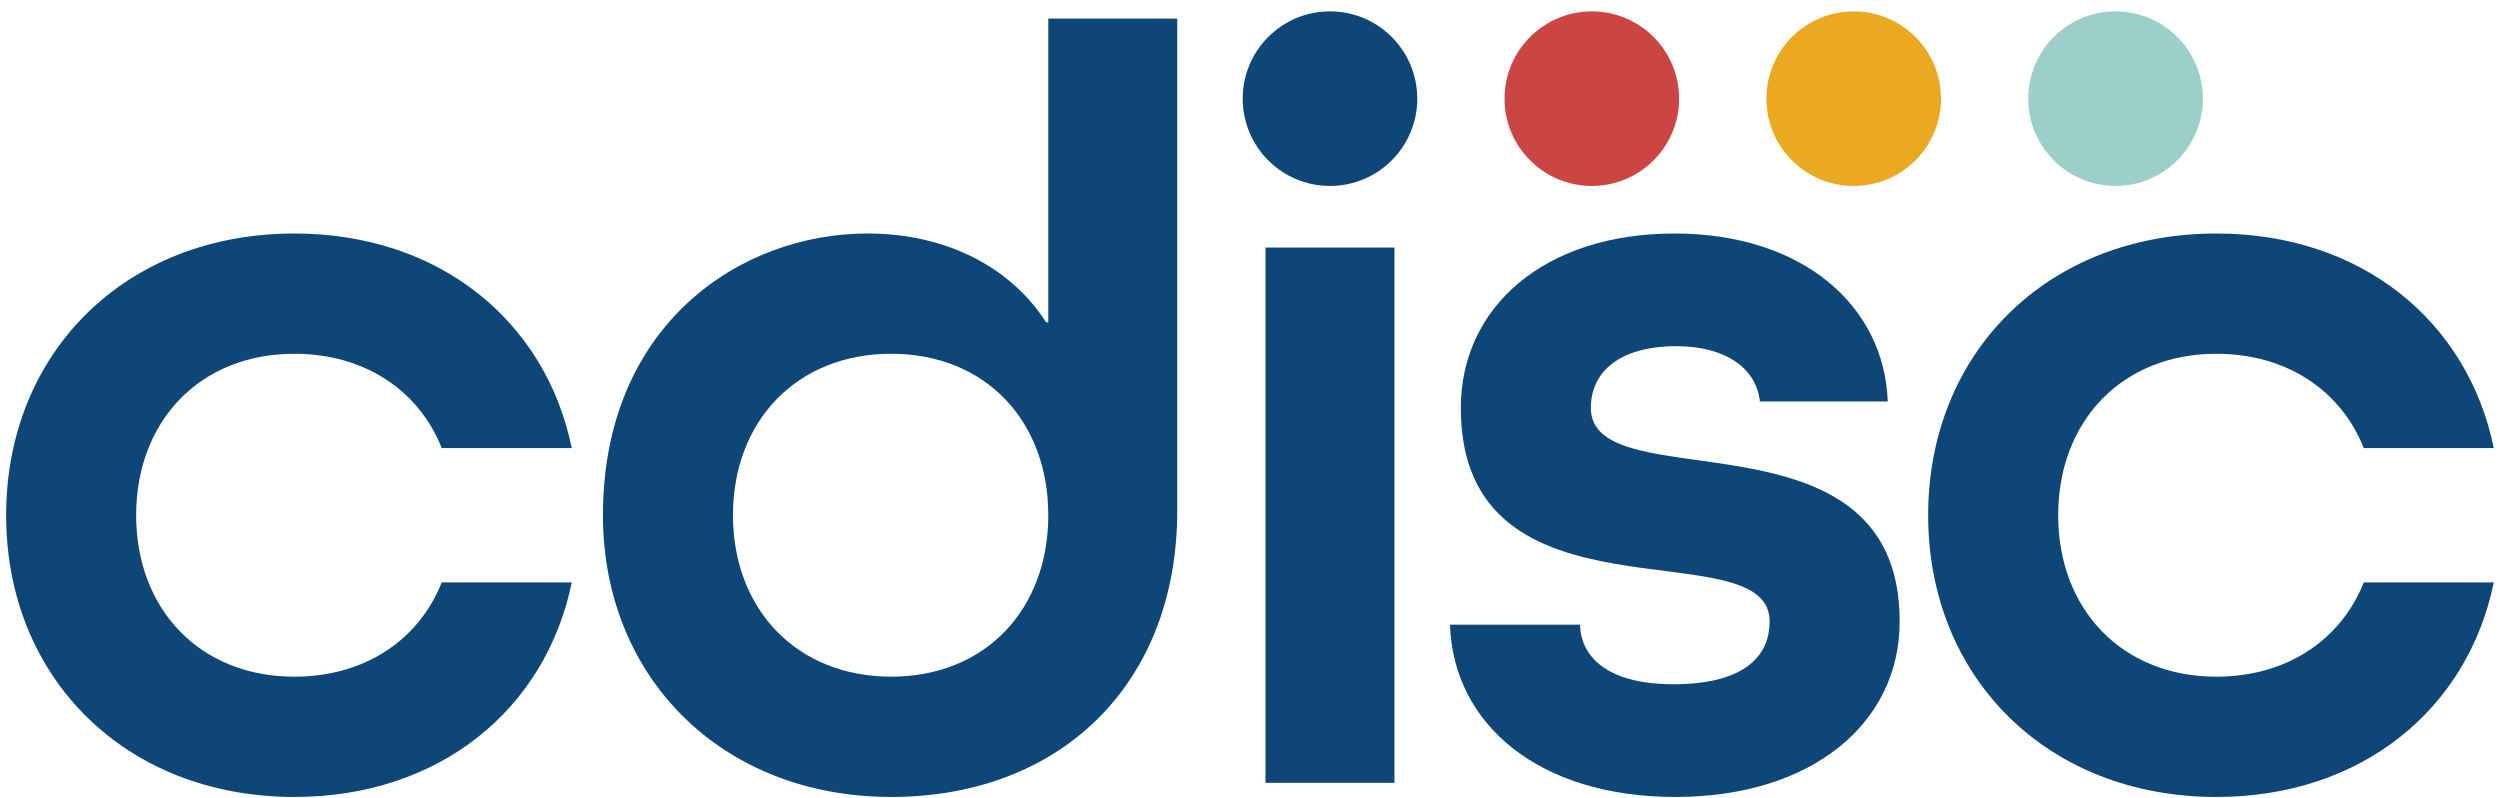
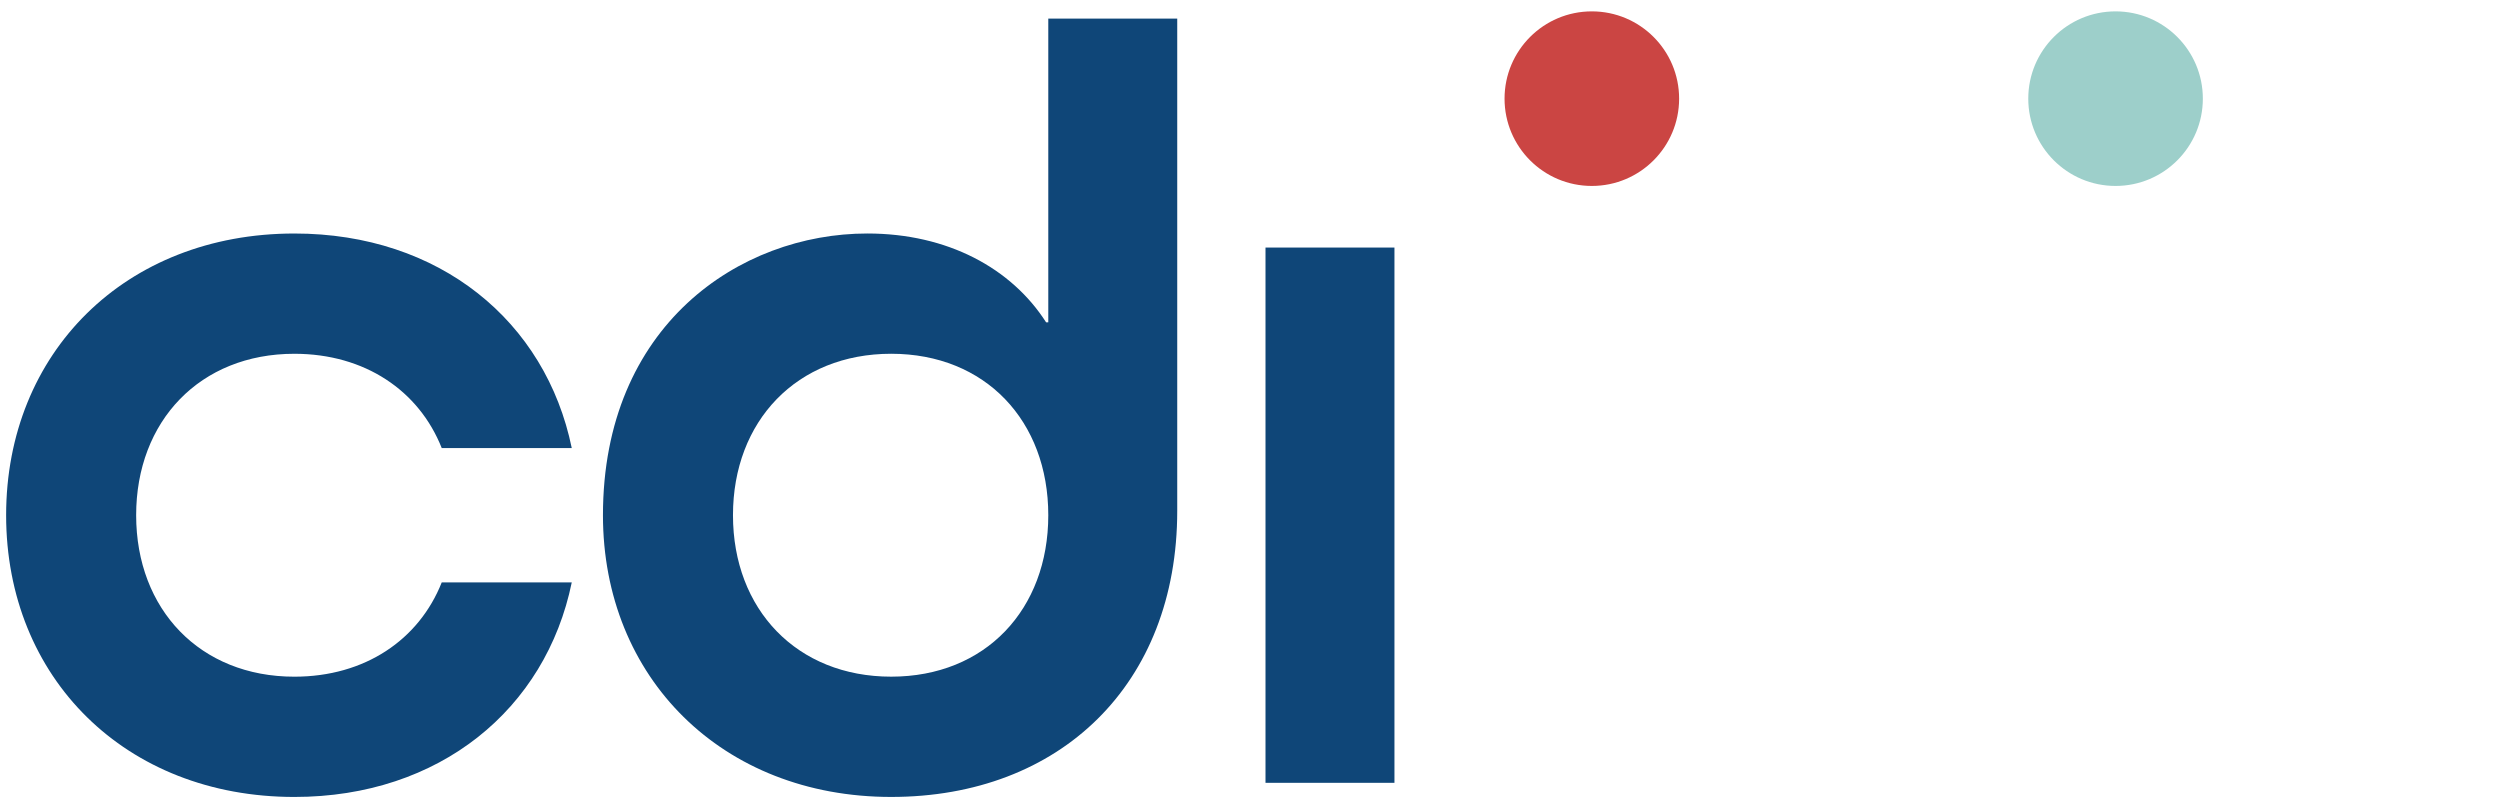
<svg xmlns="http://www.w3.org/2000/svg" width="188px" height="60px" viewBox="0 0 188 60" version="1.1">
  <title>logo</title>
  <desc>Created with Sketch.</desc>
  <defs />
  <g id="Symbols" stroke="none" stroke-width="1" fill="none" fill-rule="evenodd">
    <g id="Header" transform="translate(-70, -23)">
      <g id="Group-2" transform="translate(70, 23)">
        <g id="logo">
          <g id="Group" transform="translate(0.461, 17.264)" fill="#0F4678" fill-rule="nonzero">
            <path d="M32.757,16.43 C31.045,12.11 26.971,9.34 21.675,9.34 C14.586,9.34 9.778,14.393 9.778,21.481 C9.778,28.57 14.586,33.623 21.675,33.623 C26.971,33.623 31.045,30.852 32.757,26.533 L42.535,26.533 C40.579,36.067 32.594,42.667 21.675,42.667 C8.964,42.667 0,33.703 0,21.481 C0,9.259 8.964,0.296 21.675,0.296 C32.594,0.296 40.579,6.896 42.535,16.43 L32.757,16.43 Z" id="Shape" />
          </g>
          <g id="Group" transform="translate(44.879, 1.105)" fill="#0F4678" fill-rule="nonzero">
            <path d="M33.952,37.639 C33.952,30.549 29.227,25.498 22.137,25.498 C15.048,25.498 10.241,30.549 10.241,37.639 C10.241,44.728 15.048,49.78 22.137,49.78 C29.227,49.78 33.952,44.728 33.952,37.639 Z M43.649,37.313 C43.649,50.351 34.849,58.825 22.137,58.825 C9.426,58.825 0.463,49.861 0.463,37.639 C0.463,23.38 10.729,16.454 20.344,16.454 C26.374,16.454 31.182,19.061 33.789,23.135 L33.952,23.135 L33.952,0.296 L43.649,0.296 L43.649,37.313 Z" id="Shape" />
          </g>
          <g id="Group" transform="translate(94.232, 18.494)" fill="#0F4678">
            <rect id="Rectangle-path" x="0.934" y="0.122" width="9.697" height="40.252" />
          </g>
          <g id="Group" transform="translate(109.037, 17.264)" fill="#0F4678" fill-rule="nonzero">
-             <path d="M23.306,12.925 C23.061,10.481 20.78,8.77 17.032,8.77 C12.713,8.77 10.595,10.726 10.595,13.414 C10.595,20.504 33.818,12.925 33.818,29.466 C33.818,37.126 27.217,42.667 16.95,42.667 C6.684,42.667 0.247,37.207 0.001,29.712 L9.779,29.712 C9.861,32.4 12.223,34.193 16.787,34.193 C21.921,34.193 24.039,32.237 24.039,29.466 C24.039,22.378 0.817,30.363 0.817,13.414 C0.817,5.837 7.091,0.296 16.869,0.296 C26.647,0.296 32.676,5.837 32.921,12.925 L23.306,12.925 Z" id="Shape" />
-           </g>
+             </g>
          <g id="Group" transform="translate(144.818, 17.264)" fill="#0F4678" fill-rule="nonzero">
-             <path d="M32.937,16.43 C31.226,12.11 27.151,9.34 21.856,9.34 C14.765,9.34 9.958,14.393 9.958,21.481 C9.958,28.57 14.765,33.623 21.856,33.623 C27.151,33.623 31.226,30.852 32.937,26.533 L42.715,26.533 C40.759,36.067 32.774,42.667 21.856,42.667 C9.144,42.667 0.18,33.703 0.18,21.481 C0.18,9.259 9.144,0.296 21.856,0.296 C32.774,0.296 40.759,6.896 42.715,16.43 L32.937,16.43 Z" id="Shape" />
-           </g>
+             </g>
          <g id="Group" transform="translate(92.998, 0.263)" fill="#0F4678" fill-rule="nonzero">
-             <path d="M13.581,7.156 C13.581,10.781 10.642,13.72 7.017,13.72 C3.392,13.72 0.453,10.781 0.453,7.156 C0.453,3.531 3.392,0.592 7.017,0.592 C10.642,0.592 13.581,3.531 13.581,7.156" id="Shape" />
-           </g>
+             </g>
          <g id="Group" transform="translate(112.739, 0.263)" fill="#CB4543" fill-rule="nonzero">
            <path d="M13.531,7.156 C13.531,10.781 10.592,13.72 6.967,13.72 C3.342,13.72 0.403,10.781 0.403,7.156 C0.403,3.531 3.342,0.592 6.967,0.592 C10.592,0.592 13.531,3.531 13.531,7.156" id="Shape" />
          </g>
          <g id="Group" transform="translate(132.48, 0.263)" fill="#EBA921" fill-rule="nonzero">
-             <path d="M13.482,7.156 C13.482,10.781 10.543,13.72 6.918,13.72 C3.293,13.72 0.354,10.781 0.354,7.156 C0.354,3.531 3.293,0.592 6.918,0.592 C10.543,0.592 13.482,3.531 13.482,7.156" id="Shape" />
-           </g>
+             </g>
          <g id="Group" transform="translate(152.221, 0.263)" fill="#9DCFCA" fill-rule="nonzero">
            <path d="M13.433,7.156 C13.433,10.781 10.494,13.72 6.869,13.72 C3.244,13.72 0.305,10.781 0.305,7.156 C0.305,3.531 3.244,0.592 6.869,0.592 C10.494,0.592 13.433,3.531 13.433,7.156" id="Shape" />
          </g>
        </g>
      </g>
    </g>
  </g>
</svg>